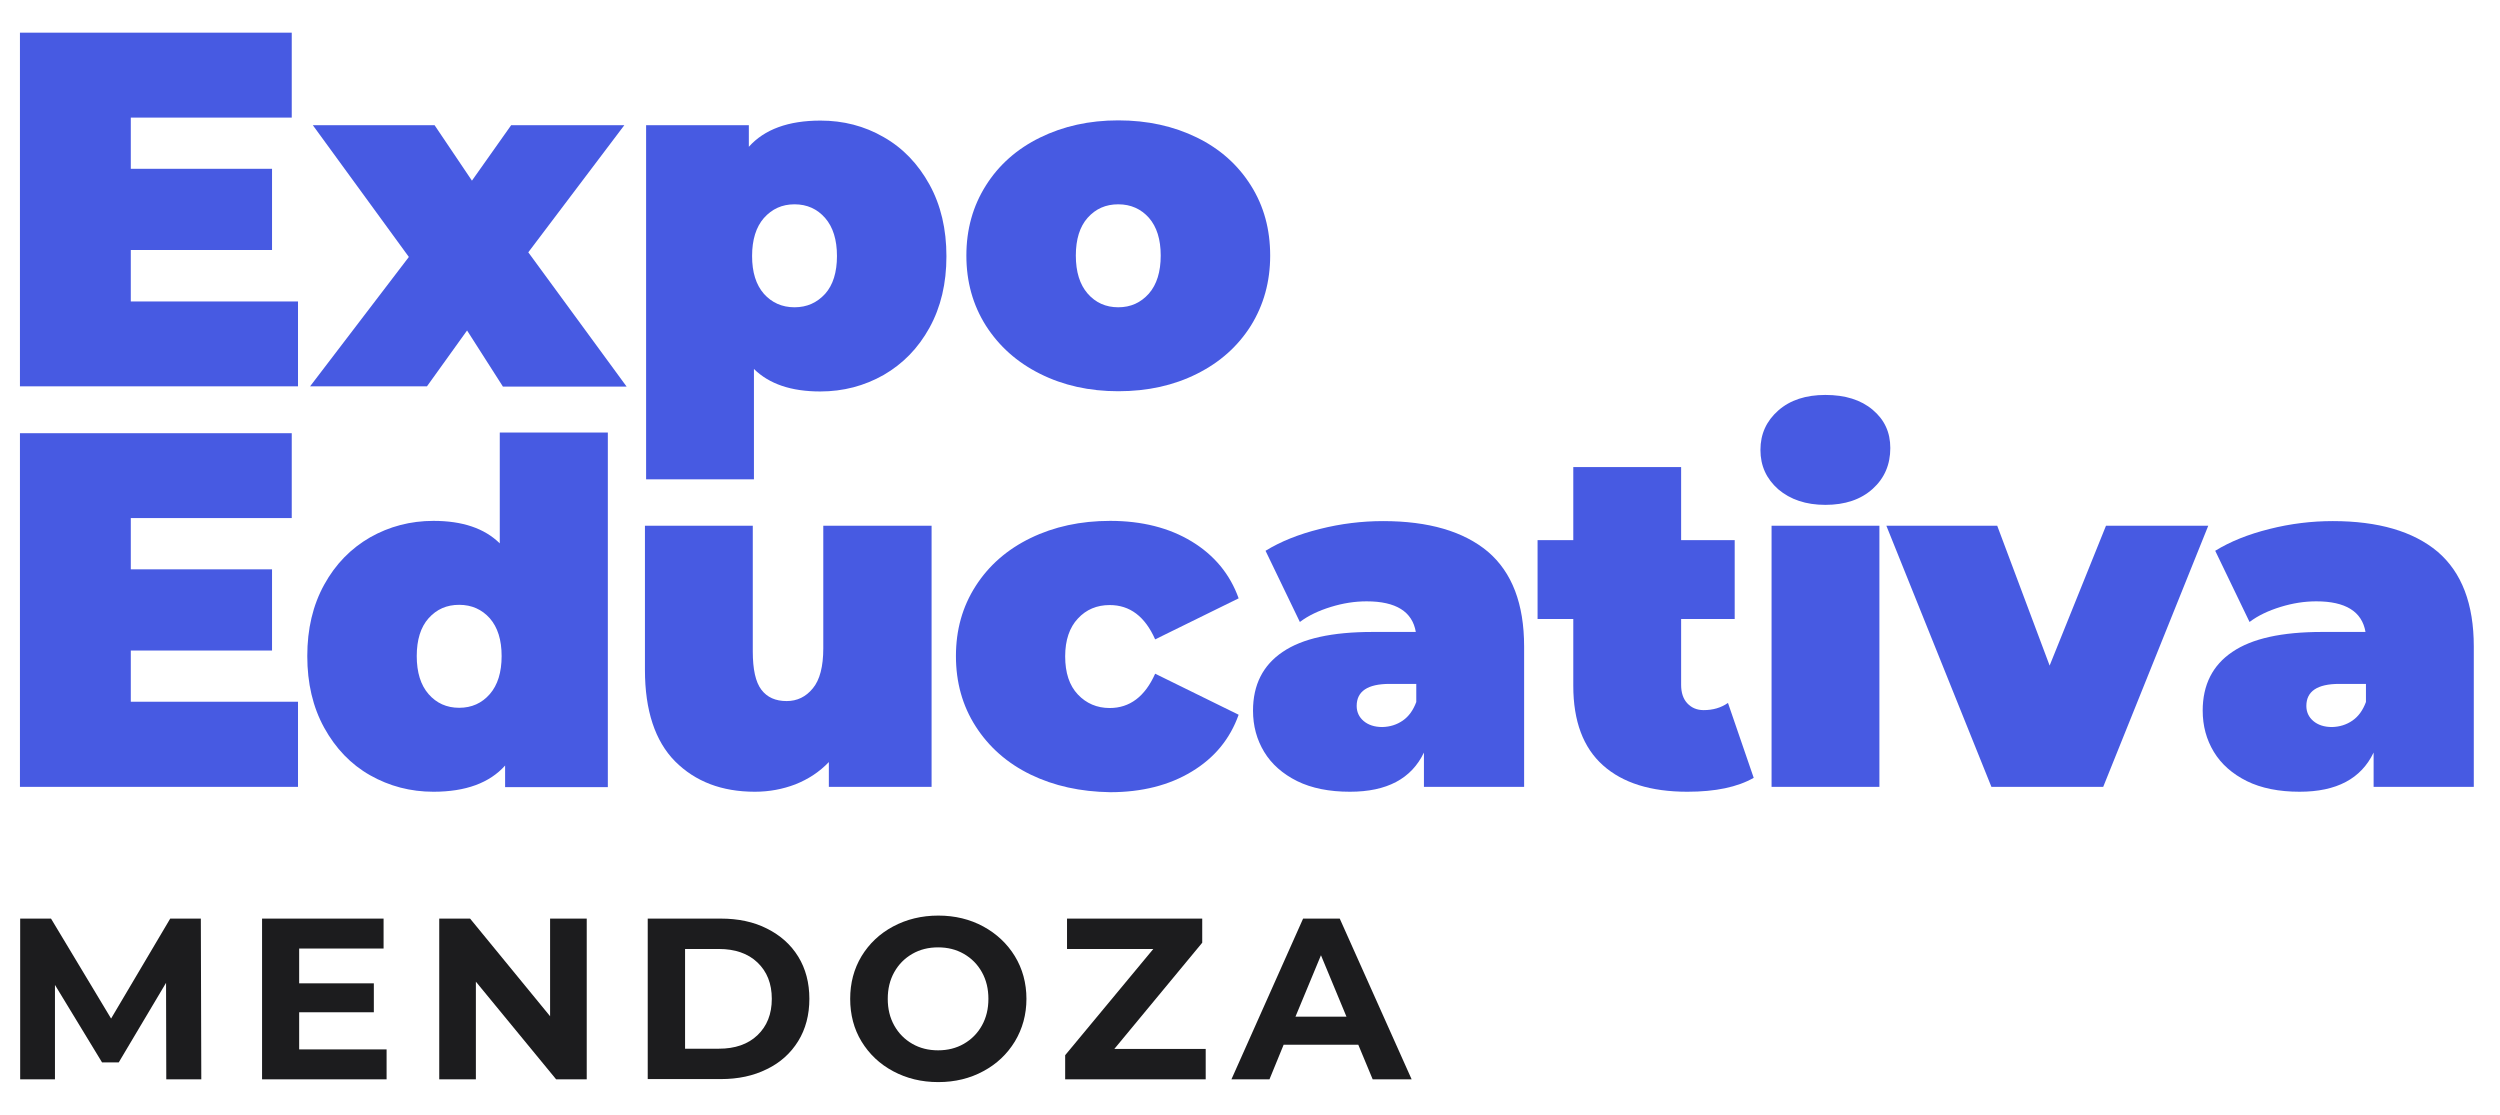
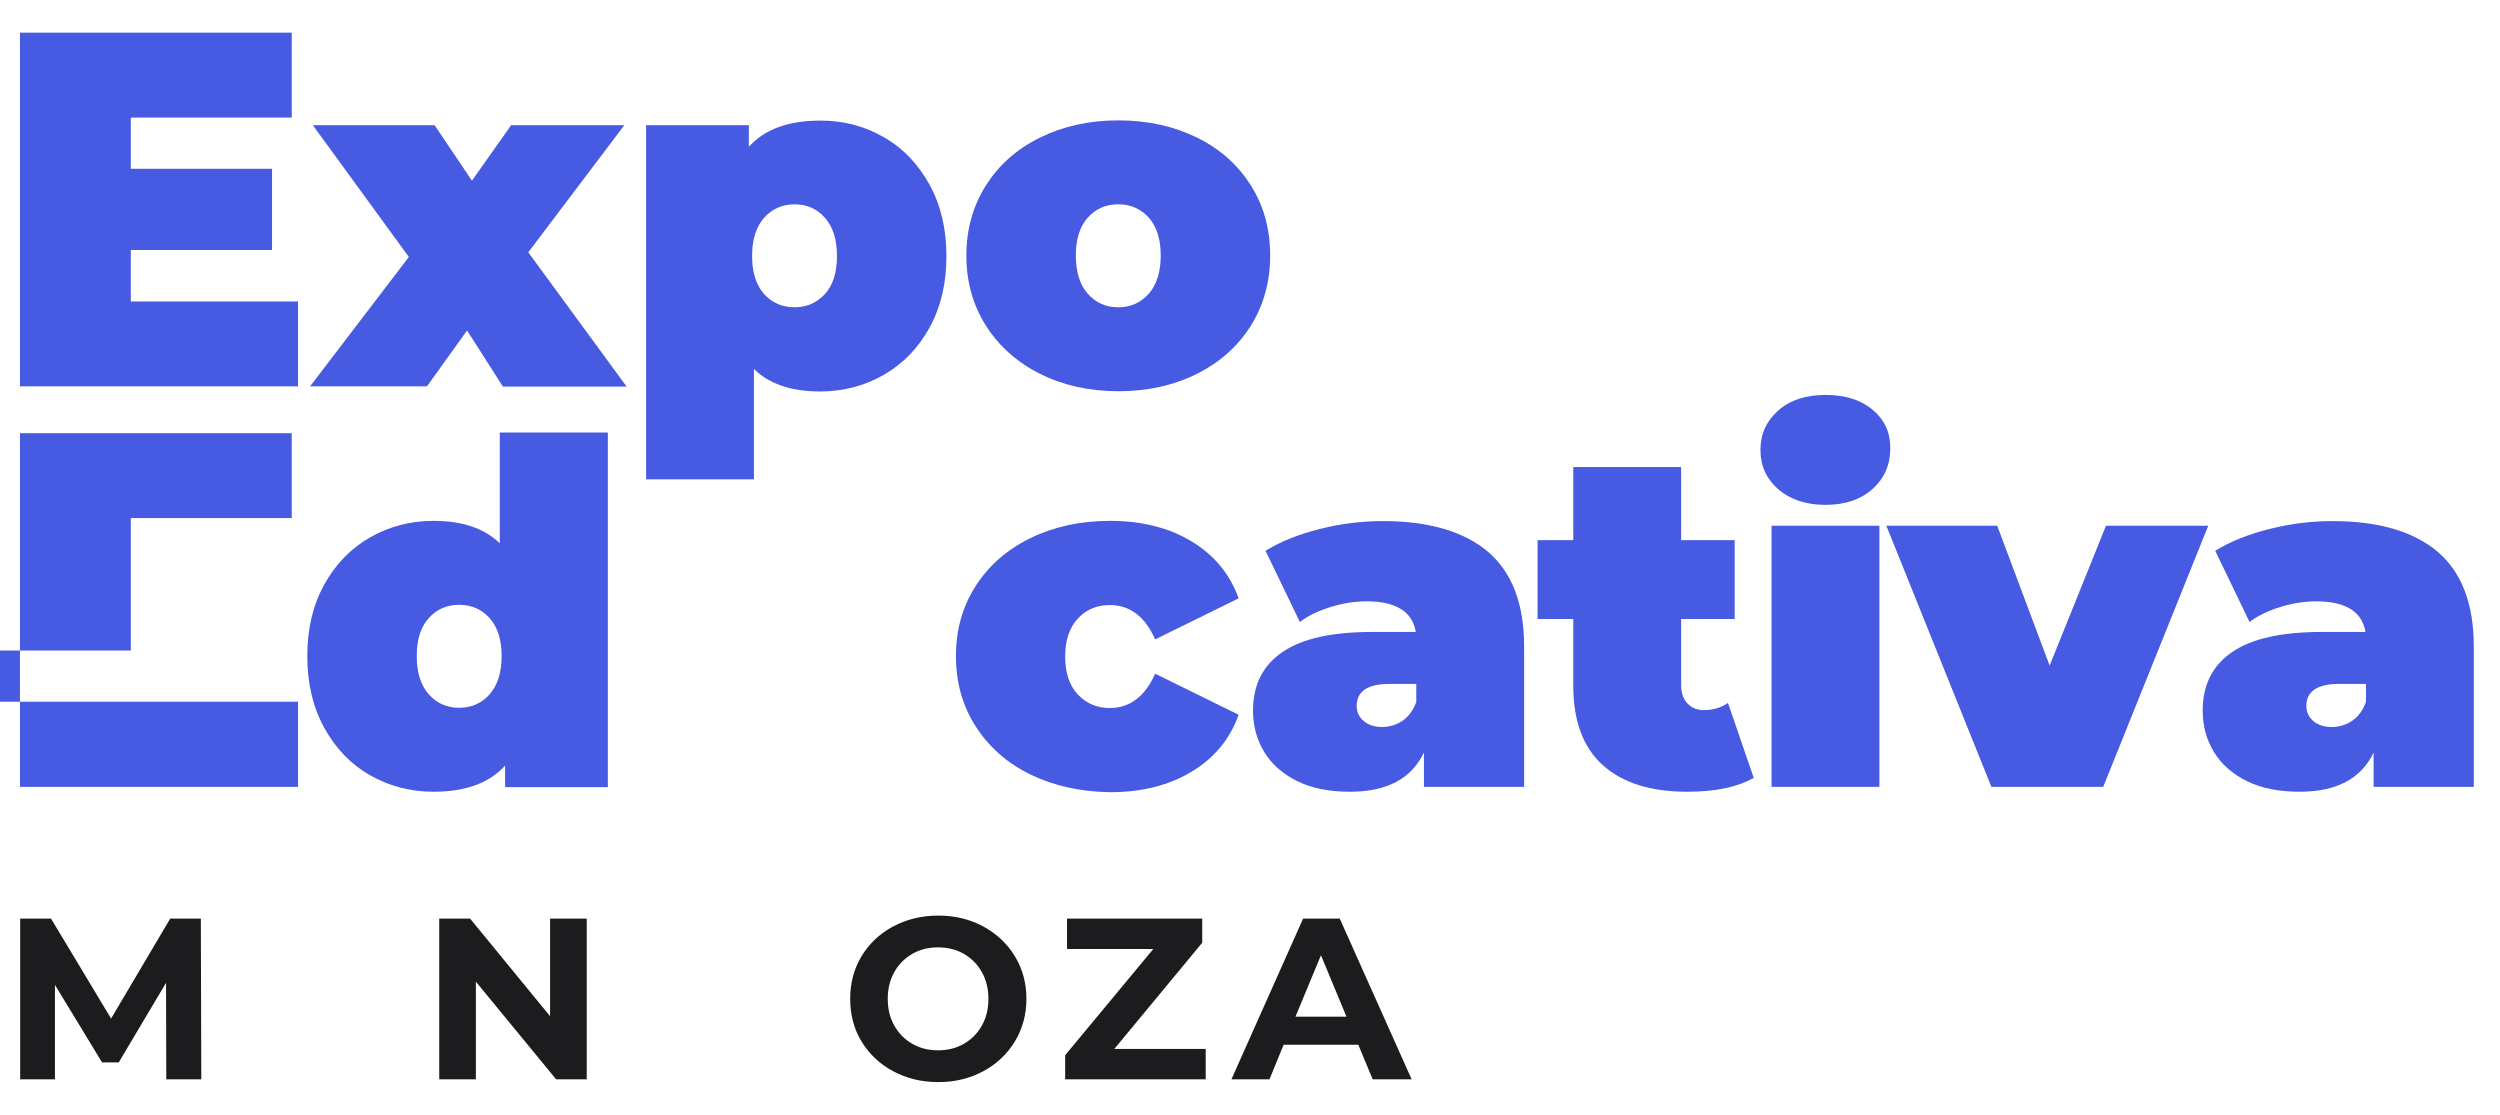
<svg xmlns="http://www.w3.org/2000/svg" version="1.1" id="Capa_1" x="0px" y="0px" viewBox="233 156 1078 481" style="enable-background:new 233 156 1078 481;" xml:space="preserve">
  <style type="text/css">
	.st0{fill:#1C1C1E;}
	.st1{fill:#475AE2;}
</style>
  <g>
    <g>
      <path class="st0" d="M304.7,621.4l-0.1-41.6l-20.4,34.3H277l-20.3-33.4v40.7h-15v-69.3h13.3l25.9,43.1l25.5-43.1h13.2l0.2,69.3    H304.7z" />
-       <path class="st0" d="M399.7,608.5v12.9h-53.7v-69.3h52.4V565H362v15h32.2v12.5H362v16H399.7z" />
      <path class="st0" d="M486,552.1v69.3h-13.2l-34.6-42.1v42.1h-15.8v-69.3h13.3l34.5,42.1v-42.1H486z" />
-       <path class="st0" d="M512.3,552.1h31.5c7.5,0,14.2,1.4,19.9,4.3c5.8,2.9,10.3,6.9,13.5,12.1c3.2,5.2,4.8,11.3,4.8,18.2    s-1.6,13-4.8,18.2c-3.2,5.2-7.7,9.3-13.5,12.1c-5.8,2.9-12.4,4.3-19.9,4.3h-31.5V552.1z M543,608.2c6.9,0,12.5-1.9,16.6-5.8    c4.1-3.9,6.2-9.1,6.2-15.7s-2.1-11.8-6.2-15.7c-4.1-3.9-9.7-5.8-16.6-5.8h-14.6v43H543z" />
      <path class="st0" d="M618.1,617.9c-5.8-3.1-10.3-7.4-13.6-12.8c-3.3-5.4-4.9-11.6-4.9-18.4c0-6.8,1.6-12.9,4.9-18.4    c3.3-5.4,7.8-9.7,13.6-12.8c5.8-3.1,12.3-4.7,19.5-4.7c7.2,0,13.7,1.6,19.4,4.7c5.7,3.1,10.3,7.4,13.6,12.8c3.3,5.4,5,11.6,5,18.4    c0,6.8-1.7,12.9-5,18.4c-3.3,5.4-7.8,9.7-13.6,12.8c-5.7,3.1-12.2,4.7-19.4,4.7C630.3,622.6,623.9,621,618.1,617.9z M648.6,606.1    c3.3-1.9,5.9-4.5,7.8-7.9c1.9-3.4,2.8-7.2,2.8-11.5c0-4.3-0.9-8.1-2.8-11.5c-1.9-3.4-4.5-6-7.8-7.9c-3.3-1.9-7-2.8-11.1-2.8    c-4.1,0-7.8,0.9-11.1,2.8c-3.3,1.9-5.9,4.5-7.8,7.9c-1.9,3.4-2.8,7.2-2.8,11.5c0,4.3,0.9,8.1,2.8,11.5c1.9,3.4,4.5,6,7.8,7.9    c3.3,1.9,7,2.8,11.1,2.8C641.6,608.9,645.3,608,648.6,606.1z" />
      <path class="st0" d="M752.9,608.3v13.1h-60.6V611l38-45.8h-37.2v-13.1h58.3v10.4l-37.9,45.8H752.9z" />
      <path class="st0" d="M818.7,606.5h-32.2l-6.1,14.9h-16.4l30.9-69.3h15.8l31,69.3h-16.8L818.7,606.5z M813.6,594.4l-11-26.5    l-11,26.5H813.6z" />
    </g>
    <g>
      <g>
        <path class="st1" d="M449.8,322.6l-15.4-24.1l-17.3,24.1h-50.4l42.6-55.8L367.9,210h52.5l16.1,23.9l16.9-23.9h48.8l-41.4,54.8     l42.4,57.9H449.8z" />
        <path class="st1" d="M614,215.1c8.3,4.7,14.9,11.6,19.8,20.5c4.9,8.9,7.3,19.2,7.3,30.9c0,11.7-2.4,21.9-7.3,30.8     c-4.9,8.9-11.5,15.6-19.8,20.4c-8.3,4.7-17.4,7.1-27.3,7.1c-12.5,0-22-3.2-28.6-9.7v47.6h-46.5V210h44.3v9.3     c6.7-7.5,17-11.3,30.9-11.3C596.6,208,605.7,210.3,614,215.1z M588.8,282.7c3.4-3.8,5.1-9.3,5.1-16.3c0-7-1.7-12.5-5.1-16.4     c-3.4-3.9-7.8-5.9-13.2-5.9c-5.4,0-9.7,2-13.2,5.9c-3.4,3.9-5.1,9.4-5.1,16.4c0,7,1.7,12.4,5.1,16.3c3.4,3.8,7.8,5.8,13.2,5.8     C581,288.5,585.3,286.5,588.8,282.7z" />
        <path class="st1" d="M681.5,317.2c-10-5-17.7-11.9-23.4-20.8c-5.6-8.9-8.4-18.9-8.4-30.2c0-11.3,2.8-21.3,8.4-30.2     c5.6-8.9,13.4-15.8,23.4-20.7c10-4.9,21.2-7.4,33.7-7.4c12.6,0,23.9,2.5,33.9,7.4c10,4.9,17.7,11.8,23.3,20.7     c5.6,8.9,8.3,18.9,8.3,30.2c0,11.3-2.8,21.3-8.3,30.2c-5.6,8.9-13.3,15.8-23.3,20.8c-10,5-21.2,7.5-33.9,7.5     C702.7,324.7,691.5,322.2,681.5,317.2z M728.4,282.6c3.4-3.9,5.1-9.4,5.1-16.4c0-7-1.7-12.4-5.1-16.3c-3.4-3.8-7.8-5.8-13.2-5.8     s-9.7,1.9-13.2,5.8c-3.4,3.8-5.1,9.3-5.1,16.3c0,7,1.7,12.5,5.1,16.4c3.4,3.9,7.8,5.9,13.2,5.9S724.9,286.5,728.4,282.6z" />
-         <path class="st1" d="M361.5,458.7v36.6H241.6V342.8h117.2v36.6h-69.4v22.1h60.9v35h-60.9v22.1H361.5z" />
+         <path class="st1" d="M361.5,458.7v36.6H241.6V342.8h117.2v36.6h-69.4v22.1v35h-60.9v22.1H361.5z" />
        <path class="st1" d="M361.5,286v36.6H241.6V170.1h117.2v36.6h-69.4v22.1h60.9v35h-60.9V286H361.5z" />
        <path class="st1" d="M495.1,342.6v152.8h-44.3v-9.3c-6.7,7.5-17,11.3-30.9,11.3c-9.9,0-19-2.4-27.3-7.1     c-8.3-4.7-14.9-11.6-19.8-20.5c-4.9-8.9-7.3-19.2-7.3-30.9c0-11.7,2.4-21.9,7.3-30.8c4.9-8.9,11.5-15.6,19.8-20.4     c8.3-4.7,17.4-7.1,27.3-7.1c12.5,0,22,3.2,28.6,9.7v-47.8H495.1z M444.2,455.3c3.4-3.9,5.1-9.4,5.1-16.4c0-7-1.7-12.4-5.1-16.3     c-3.4-3.8-7.8-5.8-13.2-5.8c-5.4,0-9.7,1.9-13.2,5.8c-3.4,3.8-5.1,9.3-5.1,16.3c0,7,1.7,12.5,5.1,16.4c3.4,3.9,7.8,5.9,13.2,5.9     C436.4,461.2,440.8,459.2,444.2,455.3z" />
-         <path class="st1" d="M634.7,382.7v112.6h-44.3v-10.7c-4.1,4.3-8.9,7.4-14.4,9.6c-5.5,2.1-11.3,3.2-17.5,3.2     c-14.3,0-25.7-4.4-34.4-13.1c-8.6-8.7-13-21.9-13-39.4v-62.2h46.5v54.2c0,7.7,1.2,13.2,3.7,16.5c2.5,3.3,6.1,4.9,10.9,4.9     c4.5,0,8.3-1.8,11.3-5.5c3-3.6,4.5-9.4,4.5-17.2v-52.9H634.7z" />
        <path class="st1" d="M677.4,490c-10.1-4.9-18-11.9-23.7-20.8c-5.7-8.9-8.5-19-8.5-30.3c0-11.3,2.8-21.3,8.5-30.2     c5.7-8.9,13.6-15.8,23.7-20.7c10.1-4.9,21.5-7.4,34.3-7.4c13.7,0,25.5,3,35.2,8.9c9.7,5.9,16.5,14.1,20.2,24.5l-36,17.7     c-4.4-9.9-10.9-14.8-19.6-14.8c-5.5,0-10.1,1.9-13.7,5.8c-3.6,3.8-5.5,9.3-5.5,16.3c0,7.1,1.8,12.6,5.5,16.5     c3.6,3.8,8.2,5.8,13.7,5.8c8.6,0,15.2-4.9,19.6-14.8l36,17.7c-3.7,10.4-10.4,18.6-20.2,24.5c-9.7,5.9-21.5,8.9-35.2,8.9     C698.9,497.4,687.5,494.9,677.4,490z" />
        <path class="st1" d="M874.6,393.9c10.4,8.9,15.6,22.5,15.6,40.9v60.5H847v-14.8c-5.4,11.3-16,16.9-31.9,16.9     c-8.9,0-16.5-1.5-22.8-4.6c-6.2-3.1-11-7.3-14.2-12.6c-3.2-5.3-4.8-11.2-4.8-17.8c0-11.1,4.3-19.6,12.8-25.3     c8.5-5.8,21.4-8.6,38.7-8.6h18.7c-1.5-8.8-8.6-13.2-21.2-13.2c-5.1,0-10.2,0.8-15.4,2.4c-5.2,1.6-9.7,3.7-13.4,6.5l-14.8-30.7     c6.5-4,14.2-7.1,23.4-9.4c9.1-2.3,18.2-3.4,27.3-3.4C849,380.7,864.1,385.1,874.6,393.9z M837.9,466.7c2.6-1.8,4.5-4.5,5.8-8     v-7.8h-11.5c-9.5,0-14.2,3.2-14.2,9.5c0,2.6,1,4.8,3,6.5c2,1.7,4.7,2.6,8.1,2.6C832.4,469.4,835.3,468.5,837.9,466.7z" />
        <path class="st1" d="M989.2,491.4c-7,4-16.5,6-28.6,6c-15.8,0-27.9-3.8-36.4-11.4c-8.5-7.6-12.8-19-12.8-34.3v-28.8H896v-34h15.4     v-31.5h46.5v31.5H981v34h-23.1v28.4c0,3.4,0.9,6.1,2.7,8c1.8,1.9,4.1,2.9,7,2.9c4,0,7.5-1,10.5-3.1L989.2,491.4z" />
        <path class="st1" d="M999.8,367c-5.1-4.5-7.7-10.1-7.7-17c0-6.9,2.6-12.5,7.7-17c5.1-4.5,11.9-6.7,20.3-6.7     c8.5,0,15.3,2.1,20.4,6.4c5.1,4.3,7.6,9.7,7.6,16.5c0,7.1-2.5,13-7.6,17.6c-5.1,4.6-11.9,6.9-20.4,6.9     C1011.7,373.7,1005,371.4,999.8,367z M996.9,382.7h46.5v112.6h-46.5V382.7z" />
        <path class="st1" d="M1185.2,382.7l-45.3,112.6h-48.2l-45.3-112.6h47.8l22.6,60.3l24.3-60.3H1185.2z" />
        <path class="st1" d="M1284.1,393.9c10.4,8.9,15.6,22.5,15.6,40.9v60.5h-43.2v-14.8c-5.4,11.3-16,16.9-31.9,16.9     c-8.9,0-16.5-1.5-22.8-4.6c-6.2-3.1-11-7.3-14.2-12.6c-3.2-5.3-4.8-11.2-4.8-17.8c0-11.1,4.3-19.6,12.8-25.3     c8.5-5.8,21.4-8.6,38.7-8.6h18.7c-1.5-8.8-8.6-13.2-21.2-13.2c-5.1,0-10.2,0.8-15.4,2.4c-5.2,1.6-9.7,3.7-13.4,6.5l-14.8-30.7     c6.5-4,14.2-7.1,23.4-9.4c9.1-2.3,18.2-3.4,27.3-3.4C1258.5,380.7,1273.6,385.1,1284.1,393.9z M1247.4,466.7     c2.6-1.8,4.5-4.5,5.8-8v-7.8h-11.5c-9.5,0-14.2,3.2-14.2,9.5c0,2.6,1,4.8,3,6.5c2,1.7,4.7,2.6,8.1,2.6     C1241.9,469.4,1244.8,468.5,1247.4,466.7z" />
      </g>
    </g>
  </g>
</svg>